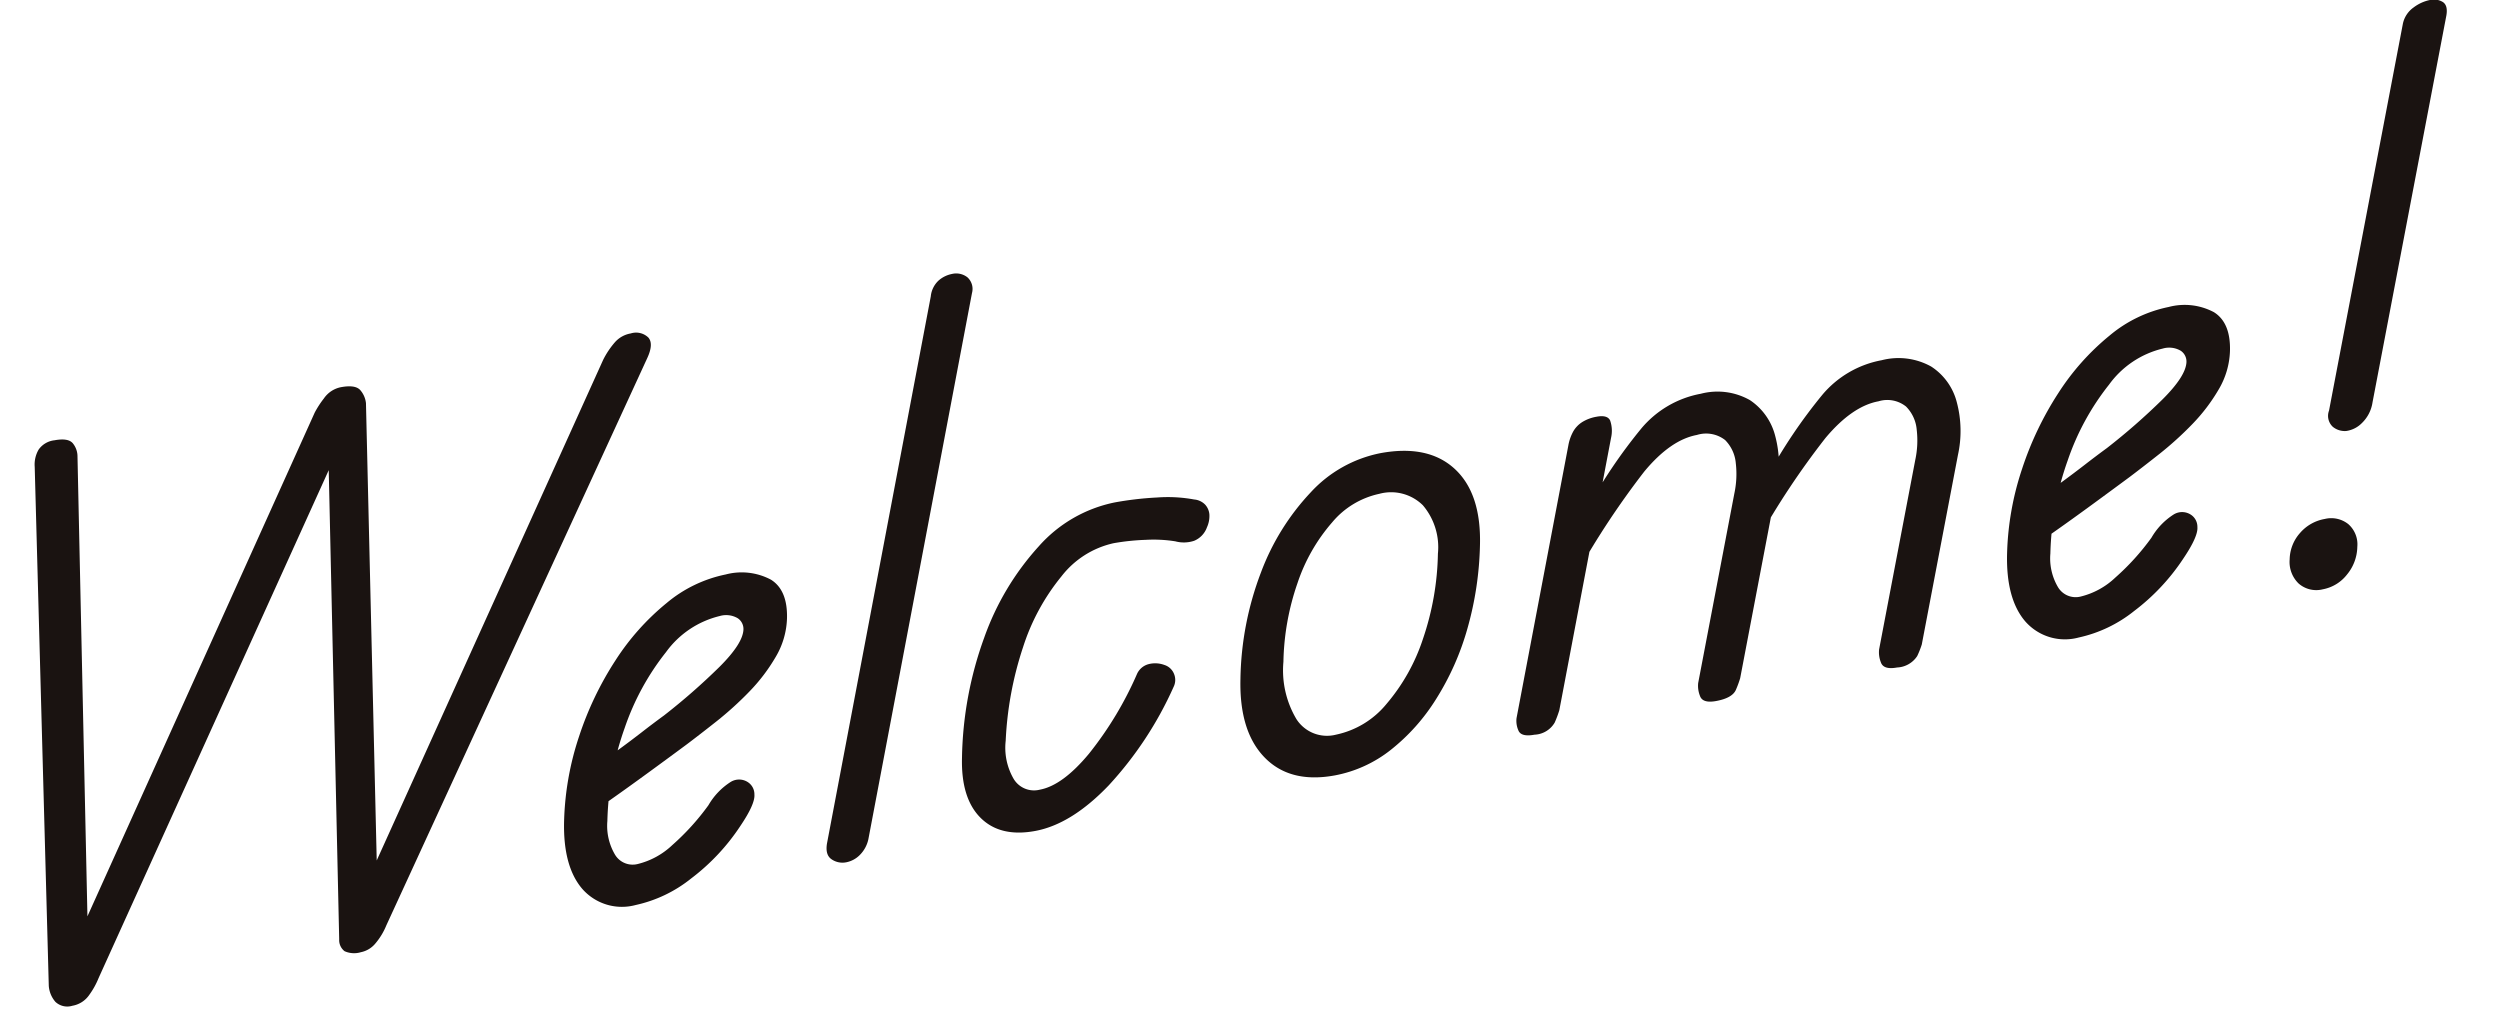
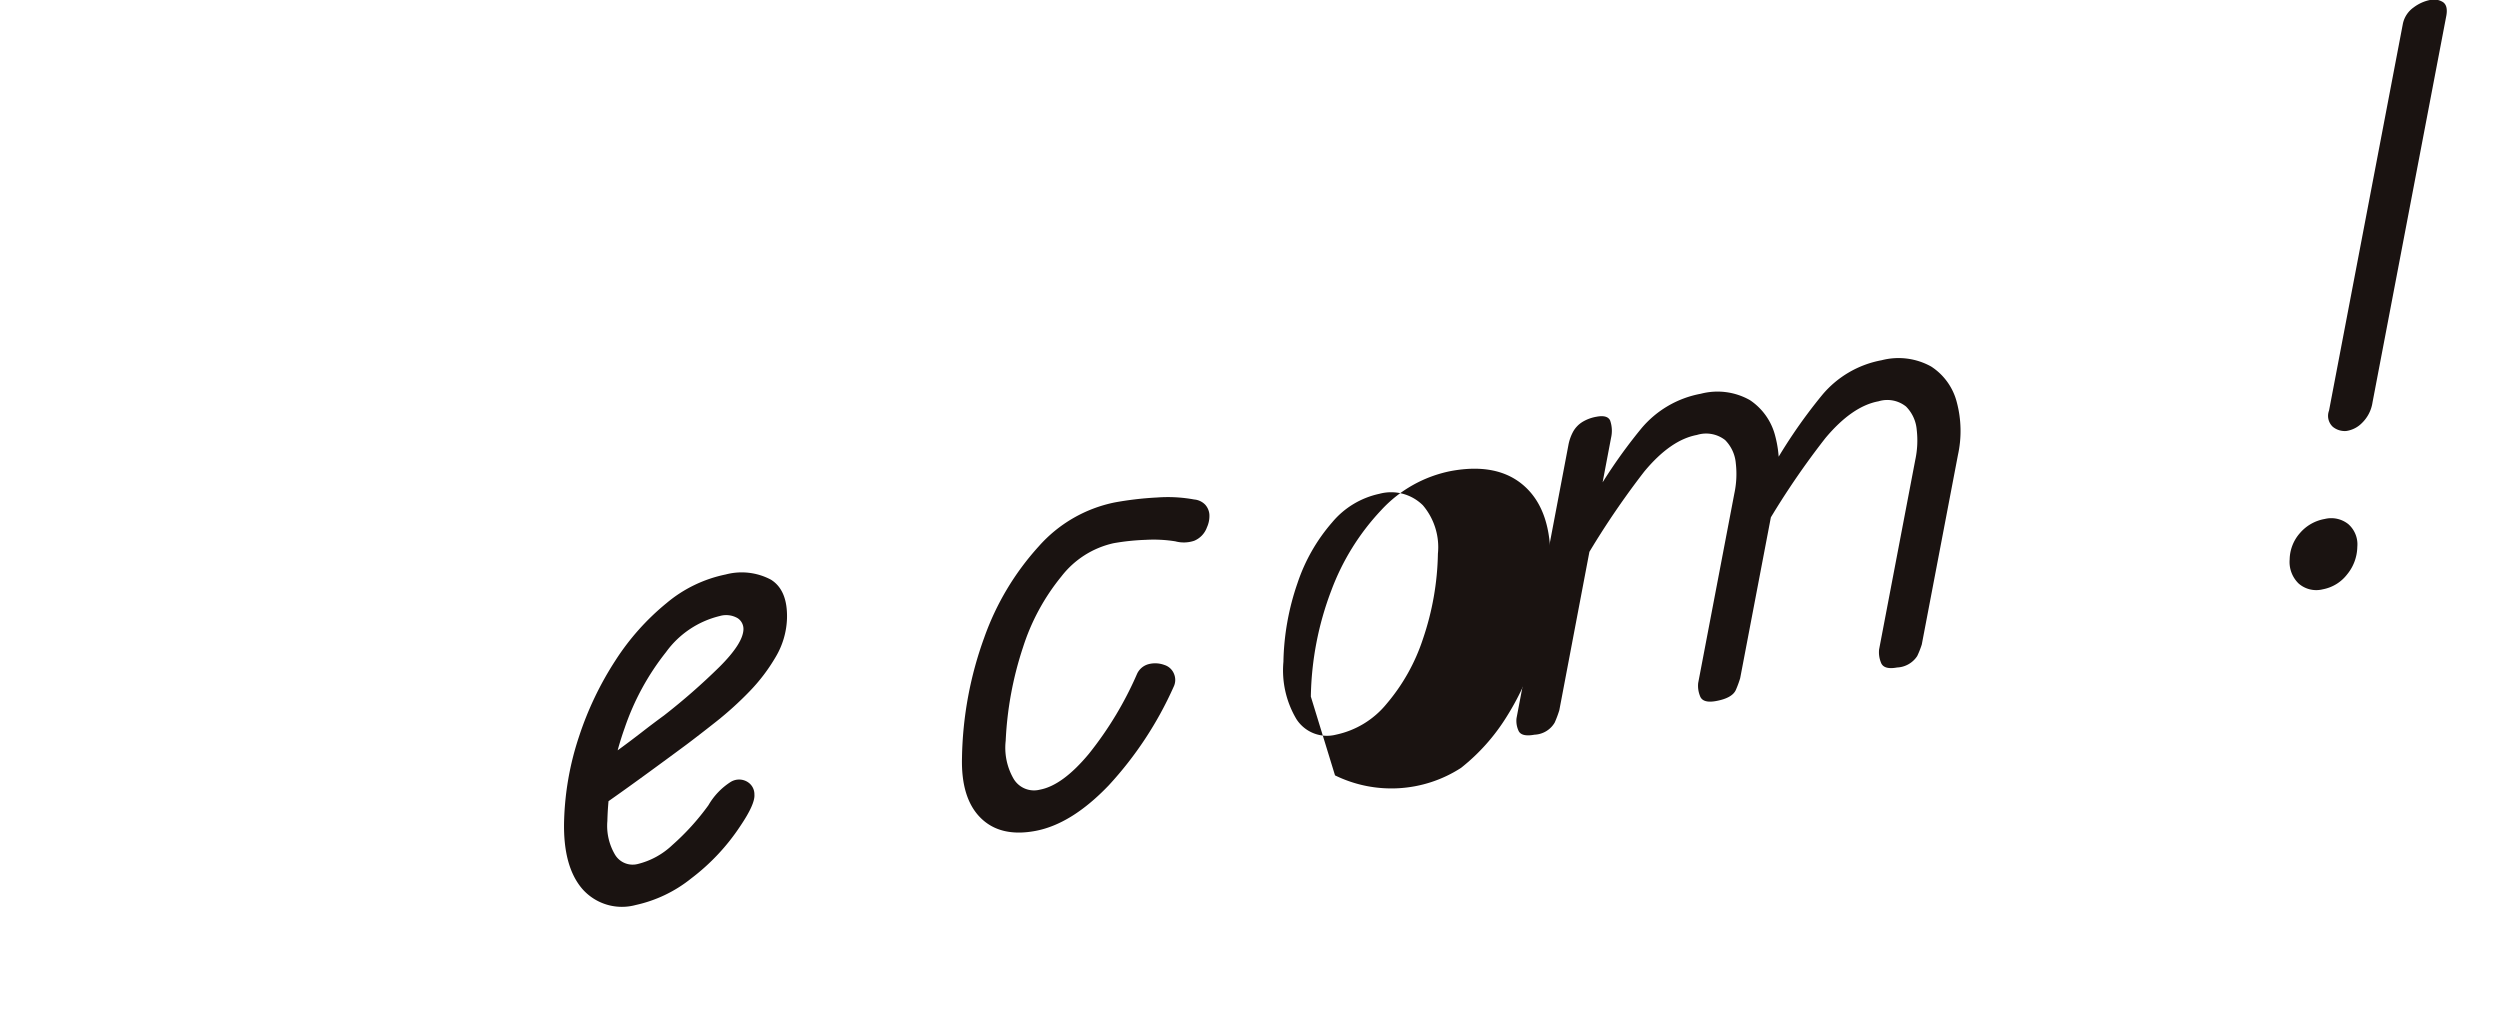
<svg xmlns="http://www.w3.org/2000/svg" width="251.508" height="101.596" viewBox="0 0 251.508 101.596">
  <g id="グループ_43379" data-name="グループ 43379" transform="matrix(0.996, -0.087, 0.087, 0.996, -701.488, -1367.984)">
-     <path id="パス_30064" data-name="パス 30064" d="M578.355,1539.657a1.744,1.744,0,0,1-1.661-.535,2.765,2.765,0,0,1-.528-1.67L579.3,1485.3a2.976,2.976,0,0,1,.552-1.7,2.245,2.245,0,0,1,1.667-.784q1.451-.14,1.843.518a2.091,2.091,0,0,1,.316,1.324l-3.128,47.679-.619-.233,27.907-49.777a9.408,9.408,0,0,1,1.049-1.346,2.712,2.712,0,0,1,1.8-.979q1.523-.148,1.951.507a2.369,2.369,0,0,1,.425,1.314l-3.013,47.3-.546-.24,27.711-49.319a8.411,8.411,0,0,1,1.378-1.707,2.743,2.743,0,0,1,1.623-.706,1.773,1.773,0,0,1,1.729.566q.5.686-.307,2.08l-31.106,54.552a6.752,6.752,0,0,1-1.314,1.774,2.541,2.541,0,0,1-1.478.692,2.348,2.348,0,0,1-1.622-.246,1.411,1.411,0,0,1-.433-1.24l3.148-48.486.547.24-28.149,50.02a7.969,7.969,0,0,1-1.08,1.605A2.587,2.587,0,0,1,578.355,1539.657Z" transform="translate(0 -14.071)" fill="#1a1311" />
    <path id="パス_30065" data-name="パス 30065" d="M677.884,1554.357a5.3,5.3,0,0,1-5.216-2.1q-1.732-2.432-1.218-6.95a29.255,29.255,0,0,1,2.24-8.344,32.742,32.742,0,0,1,4.311-7.3,24.609,24.609,0,0,1,5.626-5.3,13.421,13.421,0,0,1,6.188-2.354,6.269,6.269,0,0,1,4.487.922q1.585,1.2,1.266,4.015a8.077,8.077,0,0,1-1.469,3.766,17.967,17.967,0,0,1-2.952,3.25,33.865,33.865,0,0,1-3.535,2.684q-1.824,1.2-3.214,2.067-1.7,1.044-3.932,2.393t-4.041,2.4q-1.806,1.052-2.5,1.486l1.588-5.133q1-.607,2.157-1.306t2.356-1.472q1.2-.775,2.356-1.473a64.15,64.15,0,0,0,5.988-4.385q2.575-2.153,2.737-3.559a1.3,1.3,0,0,0-.477-1.162,2.3,2.3,0,0,0-1.787-.378,9.4,9.4,0,0,0-5.7,3.15,25.433,25.433,0,0,0-4.805,7.237,30,30,0,0,0-2.551,9.18,5.7,5.7,0,0,0,.47,3.433,2.069,2.069,0,0,0,2.166,1.145,7.725,7.725,0,0,0,3.663-1.6,24.418,24.418,0,0,0,3.97-3.678,6.849,6.849,0,0,1,2.432-2.139,1.61,1.61,0,0,1,1.671.131,1.454,1.454,0,0,1,.6,1.333q0,.953-1.671,3.017a21.339,21.339,0,0,1-5.394,4.841A13.538,13.538,0,0,1,677.884,1554.357Z" transform="translate(-42.184 -33.937)" fill="#1a1311" />
-     <path id="パス_30066" data-name="パス 30066" d="M720.244,1529.54a1.932,1.932,0,0,1-1.493-.441q-.623-.526-.269-1.733l15.163-53.819a2.51,2.51,0,0,1,.926-1.517,2.876,2.876,0,0,1,1.389-.537,1.828,1.828,0,0,1,1.525.475,1.577,1.577,0,0,1,.317,1.616l-15.163,53.821a3.186,3.186,0,0,1-1,1.523A2.622,2.622,0,0,1,720.244,1529.54Z" transform="translate(-63.026 -11.563)" fill="#1a1311" />
    <path id="パス_30067" data-name="パス 30067" d="M750.8,1547.315q-3.556.343-5.357-1.79t-1.339-6.2a37.051,37.051,0,0,1,3.285-11.85,27.075,27.075,0,0,1,6.259-8.659,13.886,13.886,0,0,1,8-3.737,32.936,32.936,0,0,1,4.319-.123,14.6,14.6,0,0,1,3.672.524,1.737,1.737,0,0,1,1.045.6,1.663,1.663,0,0,1,.349,1.027,2.75,2.75,0,0,1-.36,1.28,2.3,2.3,0,0,1-1.4,1.233,3.278,3.278,0,0,1-1.89-.111,13.966,13.966,0,0,0-2.967-.409,22.947,22.947,0,0,0-3.234.056,9.137,9.137,0,0,0-5.53,2.877,21.655,21.655,0,0,0-4.465,6.764,34.877,34.877,0,0,0-2.555,9.217,6.248,6.248,0,0,0,.455,3.873,2.387,2.387,0,0,0,2.54,1.33q2.321-.226,5.242-3.178a35.5,35.5,0,0,0,5.528-7.6,1.777,1.777,0,0,1,1.209-.849,2.656,2.656,0,0,1,1.59.213,1.532,1.532,0,0,1,.893.977,1.566,1.566,0,0,1-.148,1.295,36.579,36.579,0,0,1-7.373,9.315Q754.5,1546.958,750.8,1547.315Z" transform="translate(-74.397 -30.821)" fill="#1a1311" />
-     <path id="パス_30068" data-name="パス 30068" d="M804.094,1542.35q-4.571.441-6.9-2.41t-1.733-8.108a31.336,31.336,0,0,1,2.985-10.467,23.979,23.979,0,0,1,5.71-7.616,12.934,12.934,0,0,1,7.3-3.3q4.859-.469,7.317,2.223t1.867,7.875a33.269,33.269,0,0,1-1.974,8.209,27.033,27.033,0,0,1-3.753,6.805,20,20,0,0,1-5.022,4.732A12.9,12.9,0,0,1,804.094,1542.35Zm.463-4.073a8.943,8.943,0,0,0,5.324-2.637,19.389,19.389,0,0,0,4.22-6.192,28.028,28.028,0,0,0,2.249-8.419,6.522,6.522,0,0,0-1.083-4.984,4.547,4.547,0,0,0-4.275-1.529,8.495,8.495,0,0,0-4.98,2.458,17.922,17.922,0,0,0-3.992,5.767,25.562,25.562,0,0,0-2.105,7.782,9.583,9.583,0,0,0,.805,5.854A3.654,3.654,0,0,0,804.557,1538.277Z" transform="translate(-97.15 -28.803)" fill="#1a1311" />
+     <path id="パス_30068" data-name="パス 30068" d="M804.094,1542.35t-1.733-8.108a31.336,31.336,0,0,1,2.985-10.467,23.979,23.979,0,0,1,5.71-7.616,12.934,12.934,0,0,1,7.3-3.3q4.859-.469,7.317,2.223t1.867,7.875a33.269,33.269,0,0,1-1.974,8.209,27.033,27.033,0,0,1-3.753,6.805,20,20,0,0,1-5.022,4.732A12.9,12.9,0,0,1,804.094,1542.35Zm.463-4.073a8.943,8.943,0,0,0,5.324-2.637,19.389,19.389,0,0,0,4.22-6.192,28.028,28.028,0,0,0,2.249-8.419,6.522,6.522,0,0,0-1.083-4.984,4.547,4.547,0,0,0-4.275-1.529,8.495,8.495,0,0,0-4.98,2.458,17.922,17.922,0,0,0-3.992,5.767,25.562,25.562,0,0,0-2.105,7.782,9.583,9.583,0,0,0,.805,5.854A3.654,3.654,0,0,0,804.557,1538.277Z" transform="translate(-97.15 -28.803)" fill="#1a1311" />
    <path id="パス_30069" data-name="パス 30069" d="M846.268,1536.109q-1.38.133-1.585-.579a2.376,2.376,0,0,1-.075-1.238l7.578-26.872a4.589,4.589,0,0,1,.623-1.379,2.729,2.729,0,0,1,1-.864,4.056,4.056,0,0,1,1.48-.4c.725-.07,1.16.1,1.308.5a3.144,3.144,0,0,1-.054,1.726l-7.577,26.873a11.688,11.688,0,0,1-.567,1.189A2.464,2.464,0,0,1,846.268,1536.109Zm18.5-1.785q-1.38.134-1.577-.654a2.74,2.74,0,0,1-.066-1.311l5.281-18.669a9.349,9.349,0,0,0,.414-3.007,3.77,3.77,0,0,0-.87-2.442,3.113,3.113,0,0,0-2.784-.756q-2.685.26-5.6,3.213a83.037,83.037,0,0,0-7.706,9.714l1.586-6.377a52.009,52.009,0,0,1,6.221-7.7,10.223,10.223,0,0,1,6.256-2.947,6.621,6.621,0,0,1,4.865,1.069,6.143,6.143,0,0,1,2.221,3.812,11.244,11.244,0,0,1-.352,5.307l-5.281,18.67a10.758,10.758,0,0,1-.521,1.111Q866.436,1534.164,864.768,1534.324Zm18.428-1.777q-1.379.133-1.576-.654a2.747,2.747,0,0,1-.066-1.312l5.281-18.669a9.328,9.328,0,0,0,.414-3.005,3.766,3.766,0,0,0-.87-2.442,3.02,3.02,0,0,0-2.711-.764q-2.685.258-5.64,3.216a80.177,80.177,0,0,0-7.742,9.717l1.586-6.377a52.139,52.139,0,0,1,6.222-7.7,10.226,10.226,0,0,1,6.256-2.947,6.763,6.763,0,0,1,4.9,1.066,6.063,6.063,0,0,1,2.258,3.809,11.258,11.258,0,0,1-.352,5.307l-5.281,18.67a9.013,9.013,0,0,1-.558,1.115A2.542,2.542,0,0,1,883.2,1532.547Z" transform="translate(-118.967 -24.893)" fill="#1a1311" />
-     <path id="パス_30070" data-name="パス 30070" d="M941.9,1528.889a5.3,5.3,0,0,1-5.215-2.1q-1.732-2.432-1.218-6.949a29.229,29.229,0,0,1,2.241-8.345,32.743,32.743,0,0,1,4.31-7.3,24.617,24.617,0,0,1,5.626-5.3,13.414,13.414,0,0,1,6.188-2.354,6.269,6.269,0,0,1,4.487.922q1.586,1.2,1.266,4.016a8.075,8.075,0,0,1-1.469,3.766,18.009,18.009,0,0,1-2.952,3.251,33.834,33.834,0,0,1-3.535,2.683q-1.825,1.2-3.214,2.068-1.7,1.043-3.931,2.394t-4.04,2.4q-1.807,1.054-2.5,1.486l1.588-5.134,2.157-1.305q1.156-.7,2.357-1.473t2.356-1.473a64.068,64.068,0,0,0,5.989-4.385q2.575-2.153,2.736-3.559a1.3,1.3,0,0,0-.477-1.162,2.3,2.3,0,0,0-1.787-.377,9.385,9.385,0,0,0-5.7,3.15,25.382,25.382,0,0,0-4.806,7.236,29.992,29.992,0,0,0-2.551,9.18,5.7,5.7,0,0,0,.47,3.433,2.068,2.068,0,0,0,2.165,1.145,7.714,7.714,0,0,0,3.662-1.6,24.384,24.384,0,0,0,3.97-3.678,6.843,6.843,0,0,1,2.432-2.138,1.611,1.611,0,0,1,1.672.131,1.453,1.453,0,0,1,.6,1.333q0,.953-1.67,3.017a21.329,21.329,0,0,1-5.394,4.84A13.539,13.539,0,0,1,941.9,1528.889Z" transform="translate(-159.211 -22.648)" fill="#1a1311" />
    <path id="パス_30071" data-name="パス 30071" d="M989.4,1503.543a2.69,2.69,0,0,1-2.386-.794,3.021,3.021,0,0,1-.684-2.5,4.1,4.1,0,0,1,1.257-2.538,4.241,4.241,0,0,1,2.613-1.2,2.747,2.747,0,0,1,2.321.728,2.707,2.707,0,0,1,.7,2.348,4.483,4.483,0,0,1-1.274,2.687A4.009,4.009,0,0,1,989.4,1503.543Zm3.719-15.663a1.9,1.9,0,0,1-1.3-.533,1.5,1.5,0,0,1-.241-1.661l10.8-38.167a2.683,2.683,0,0,1,1.212-1.508,4.1,4.1,0,0,1,1.683-.6,1.738,1.738,0,0,1,1.292.315q.493.392.239,1.368l-10.8,38.168a3.614,3.614,0,0,1-1.227,1.949A2.752,2.752,0,0,1,993.123,1487.88Z" transform="translate(-181.798 0)" fill="#1a1311" />
  </g>
</svg>